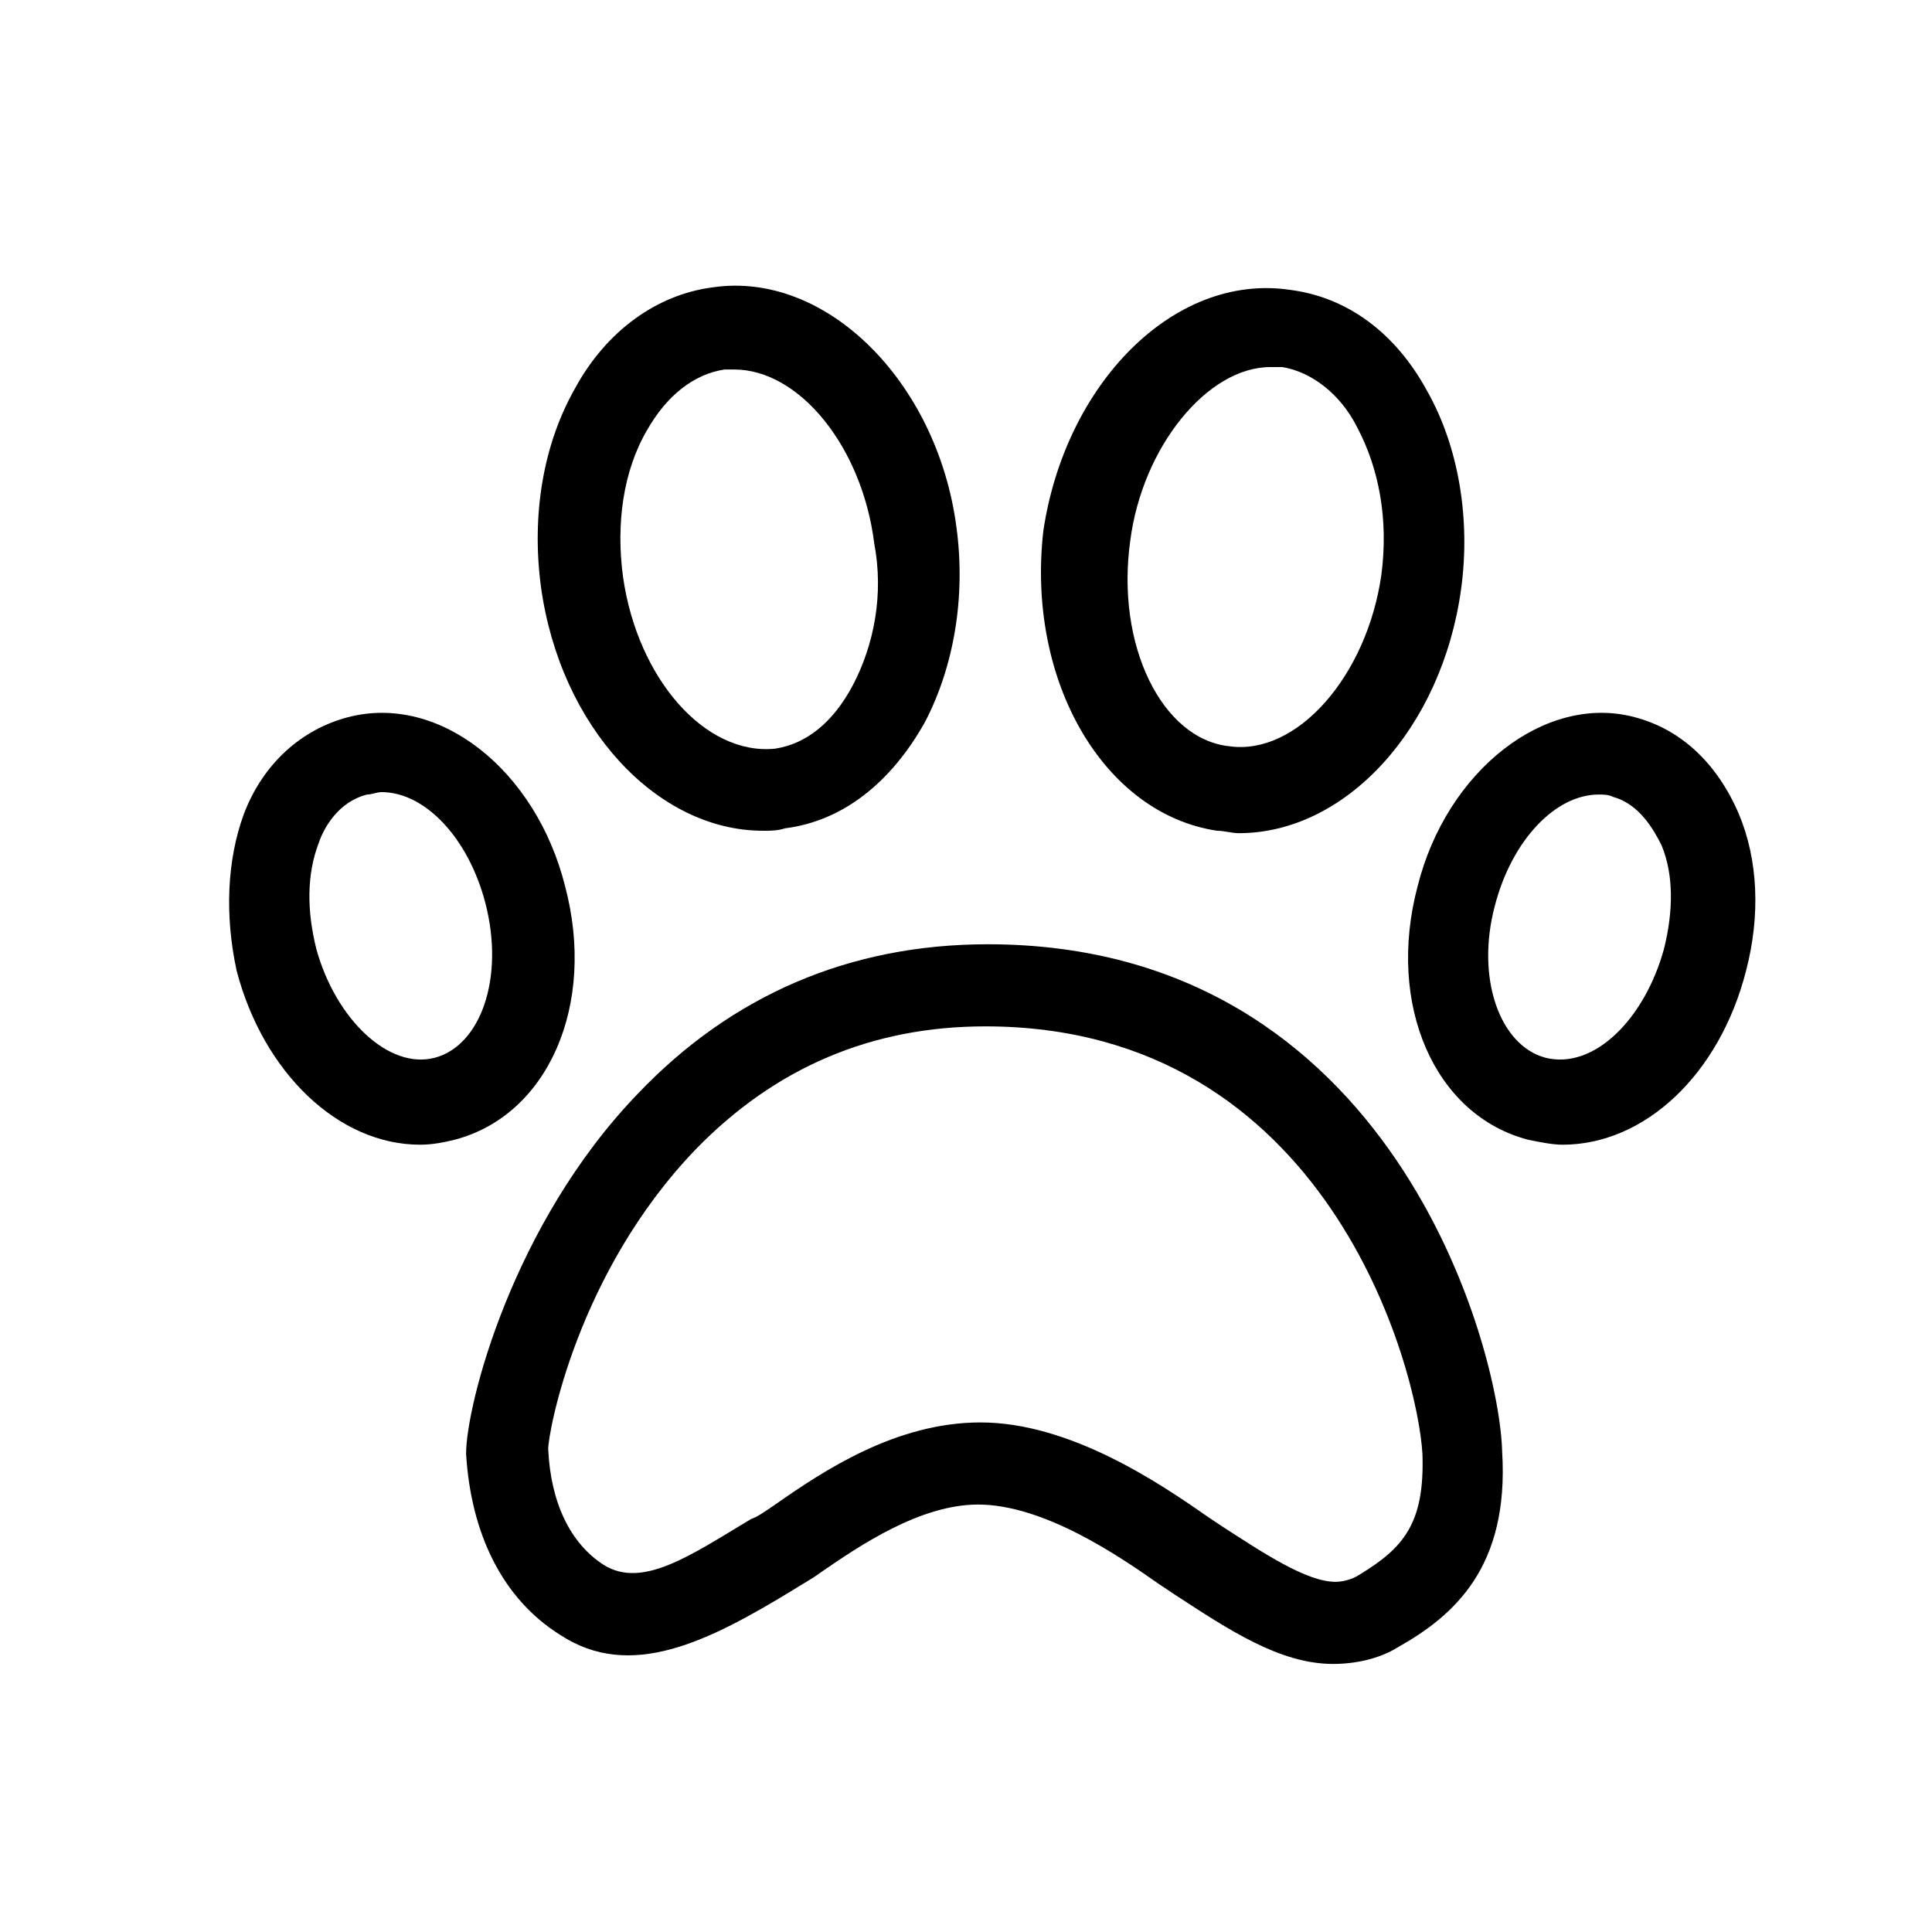
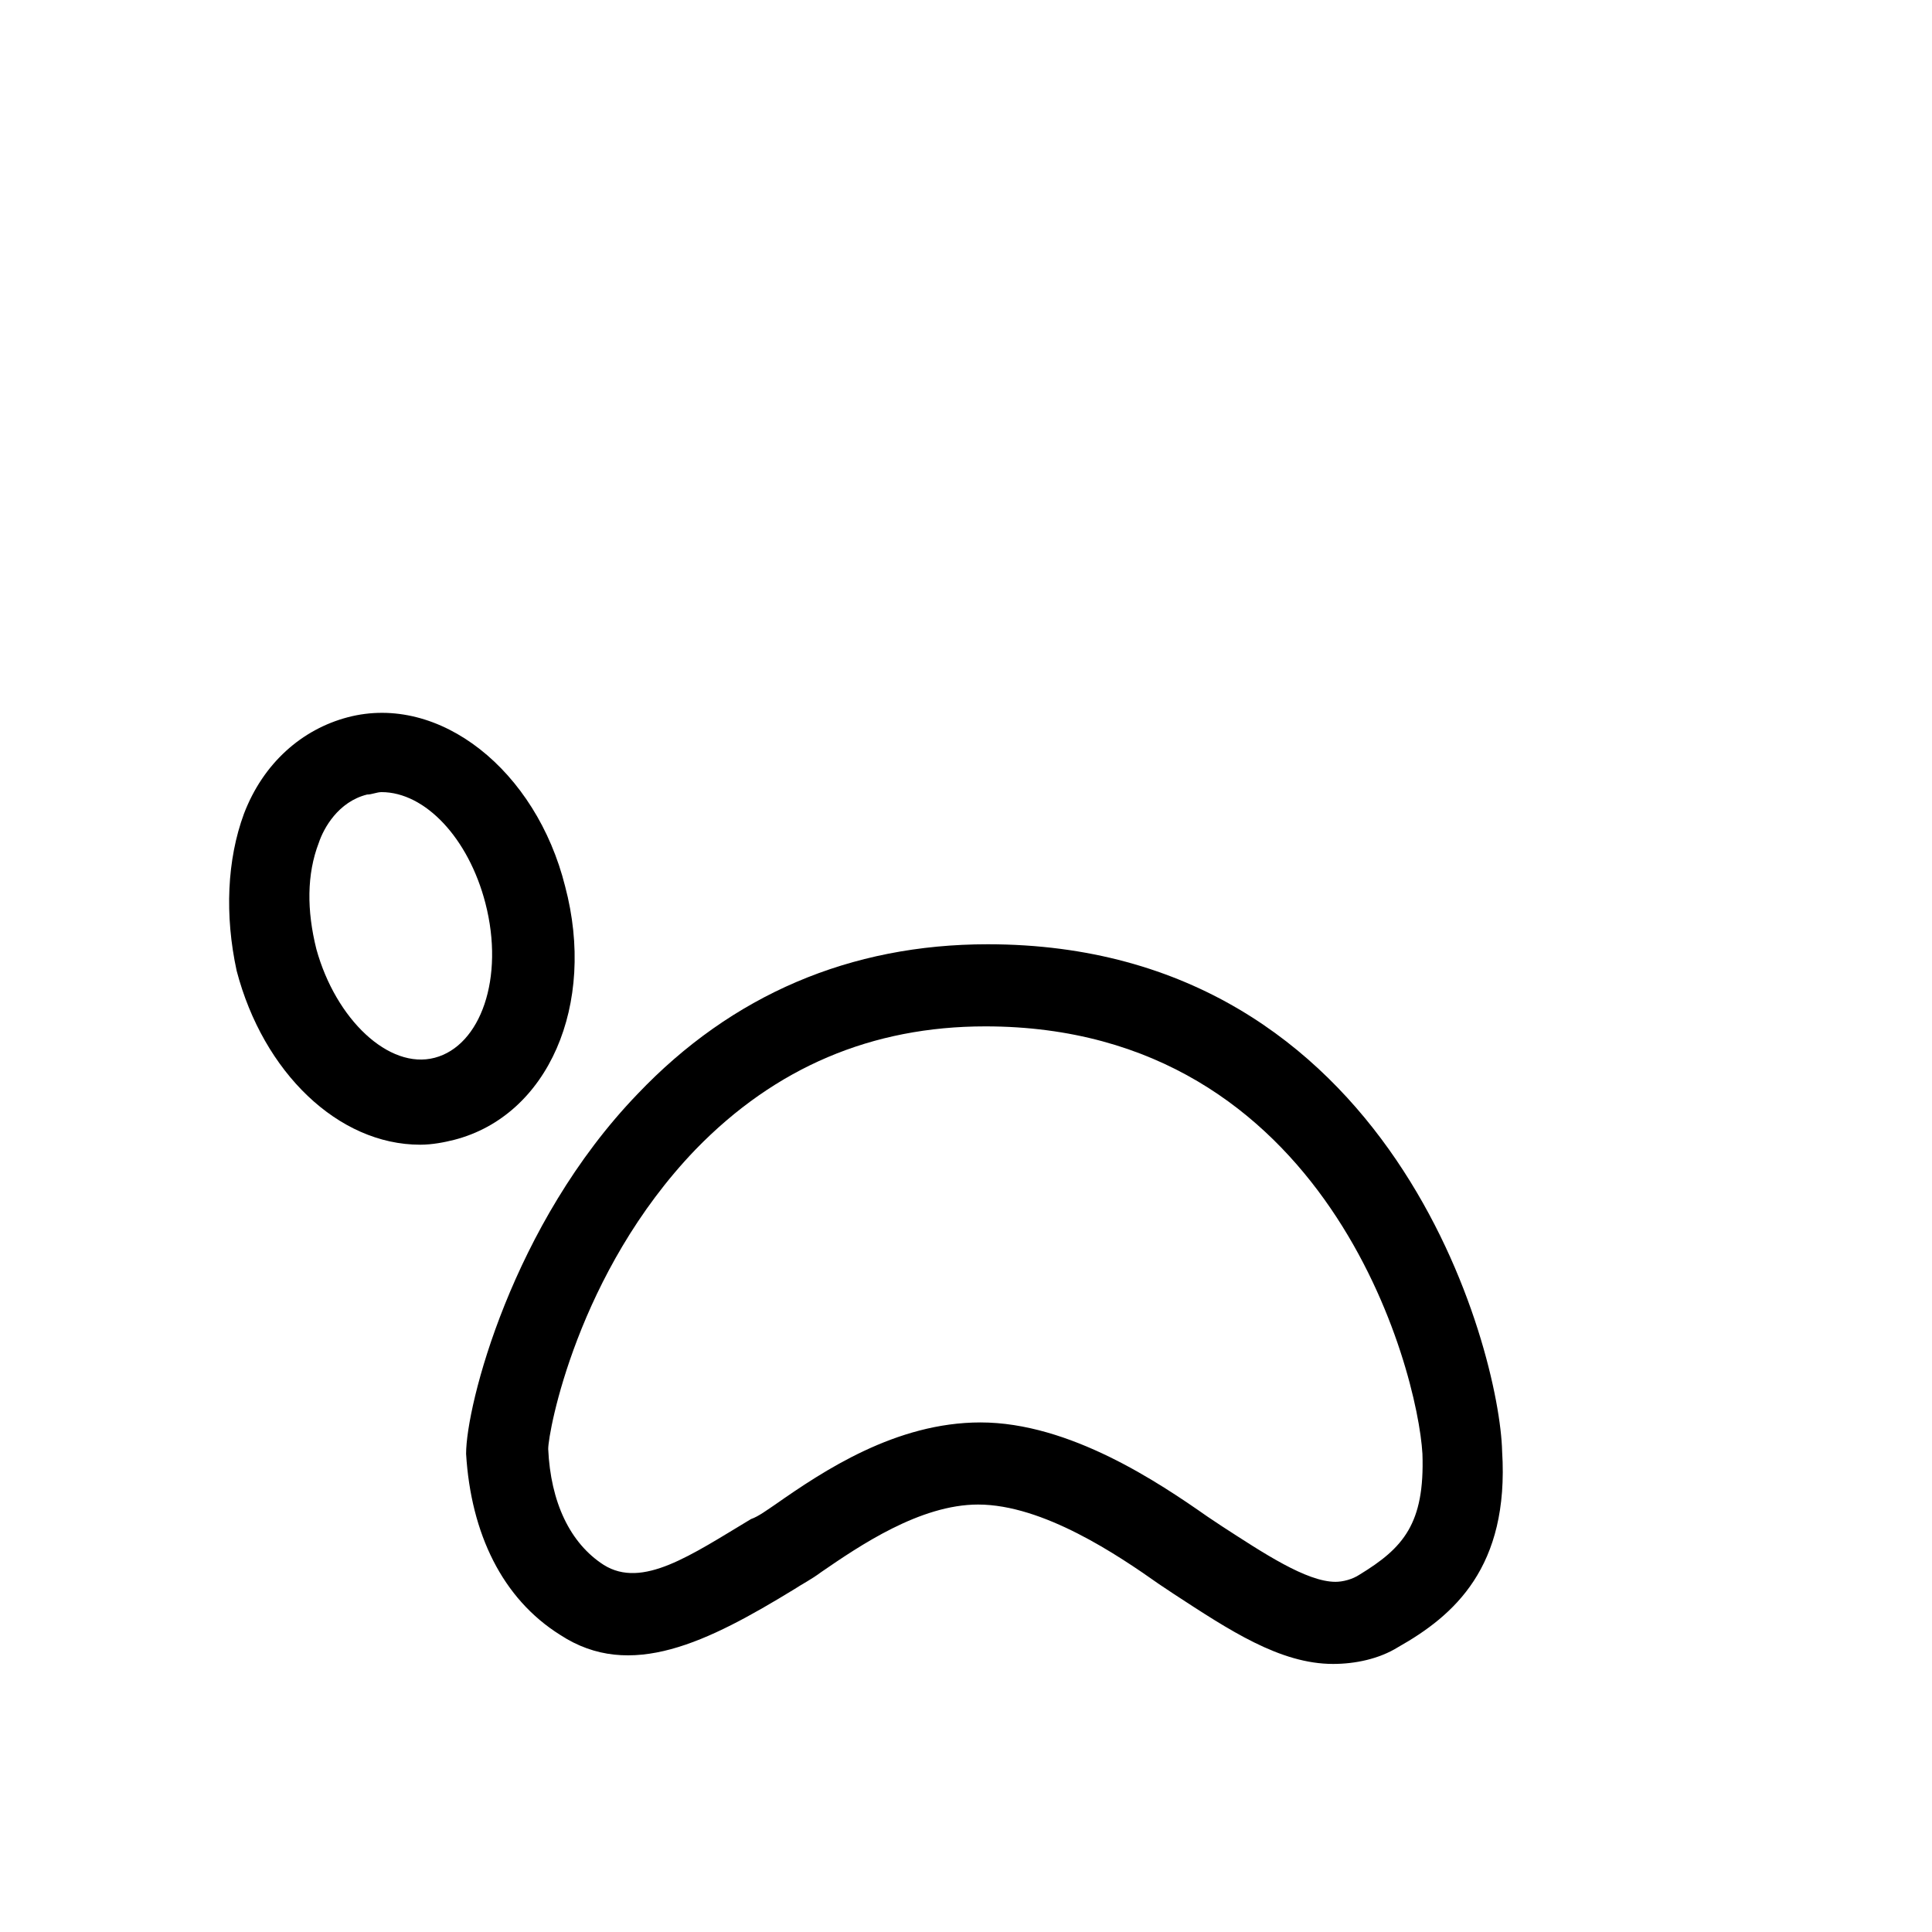
<svg xmlns="http://www.w3.org/2000/svg" version="1.1" id="Layer_1" x="0px" y="0px" viewBox="0 0 80 80" style="enable-background:new 0 0 80 80;" xml:space="preserve">
  <style type="text/css">
	.st0{fill:#00000;}
</style>
  <g>
    <path class="st0" d="M40.9,39.1c-5.7,0-10.6,2.1-14.5,6.2c-5.2,5.4-7.1,12.9-7.1,14.9c0.2,3.3,1.5,6,3.9,7.5   c2.9,1.9,6.1,0.3,9.7-1.9c0.3-0.2,0.7-0.4,1.1-0.7c1.6-1.1,4.1-2.8,6.5-2.8c2.7,0,5.8,2.1,7.5,3.3l0.6,0.4c2.3,1.5,4.4,2.9,6.6,2.9   c0.9,0,1.9-0.2,2.7-0.7c2.3-1.3,4.6-3.3,4.3-8.1C62.1,55.9,57.7,39.1,40.9,39.1z M56.3,65.2c-0.3,0.2-0.7,0.3-1,0.3   c-1.2,0-3-1.2-4.7-2.3L50,62.8c-2-1.4-5.7-3.9-9.4-3.9c-3.5,0-6.5,2-8.5,3.4c-0.3,0.2-0.7,0.5-1,0.6c-2.5,1.5-4.5,2.9-6.1,1.9   c-1.4-0.9-2.2-2.6-2.3-4.8c0-0.7,1.2-7.3,6.1-12.4c3.3-3.4,7.3-5.1,12-5.1c14.2,0,17.9,14.2,18.1,17.7C59,63.1,58.1,64.1,56.3,65.2   z" />
    <path class="st0" d="M23.4,36.7c-1.2-4.8-5.2-8-9-7c-1.9,0.5-3.5,1.9-4.3,4c-0.7,1.9-0.8,4.2-0.3,6.5c1.1,4.2,4.2,7.2,7.6,7.2   c0.5,0,1-0.1,1.4-0.2C22.7,46.2,24.7,41.6,23.4,36.7z M18,43.8c-1.9,0.5-4.1-1.6-4.9-4.5c-0.4-1.6-0.4-3.1,0.1-4.4   c0.2-0.6,0.8-1.7,2-2c0.2,0,0.4-0.1,0.6-0.1c1.8,0,3.6,1.9,4.3,4.6C20.9,40.5,19.9,43.3,18,43.8z" />
-     <path class="st0" d="M29.5,11.9c-2.3,0.3-4.4,1.8-5.7,4.2c-1.3,2.3-1.8,5.2-1.4,8.2c0.8,5.8,4.8,10.1,9.2,10.1c0.3,0,0.6,0,0.9-0.1   c2.4-0.3,4.4-1.9,5.8-4.4c1.2-2.3,1.7-5.2,1.3-8.1C38.8,15.8,34.2,11.2,29.5,11.9z M35.3,28.4c-0.8,1.5-1.9,2.4-3.2,2.6   c-2.9,0.3-5.7-2.9-6.3-7.1c-0.3-2.2,0-4.4,1-6.1c0.8-1.4,1.9-2.3,3.2-2.5c0.2,0,0.3,0,0.4,0c2.7,0,5.3,3.2,5.8,7.2   C36.6,24.6,36.2,26.7,35.3,28.4z" />
-     <path class="st0" d="M50.4,34.4c0.3,0,0.6,0.1,0.9,0.1c4.4,0,8.4-4.3,9.2-10.1c0.4-2.9-0.1-5.9-1.4-8.2c-1.3-2.4-3.3-3.9-5.7-4.2   c-4.8-0.7-9.3,3.9-10.2,10C42.5,28.2,45.7,33.7,50.4,34.4z M46.8,22.4c0.5-3.9,3.2-7.2,5.8-7.2c0.1,0,0.3,0,0.5,0   c1.2,0.2,2.4,1.1,3.1,2.5c0.9,1.7,1.3,3.8,1,6.1c-0.6,4.2-3.5,7.5-6.3,7.1C48.1,30.6,46.2,26.7,46.8,22.4z" />
-     <path class="st0" d="M67.7,29.7c-3.7-1-7.8,2.2-9,7c-1.3,4.9,0.7,9.5,4.6,10.5c0.5,0.1,1,0.2,1.4,0.2c3.4,0,6.5-2.9,7.6-7.2   c0.6-2.3,0.5-4.6-0.3-6.5C71.1,31.6,69.6,30.2,67.7,29.7z M68.9,39.3c-0.8,2.9-2.9,5-4.9,4.5c-1.9-0.5-2.9-3.3-2.1-6.3   c0.7-2.7,2.5-4.6,4.3-4.6c0.2,0,0.4,0,0.6,0.1h0c1.1,0.3,1.7,1.4,2,2C69.3,36.2,69.3,37.7,68.9,39.3z" />
  </g>
</svg>